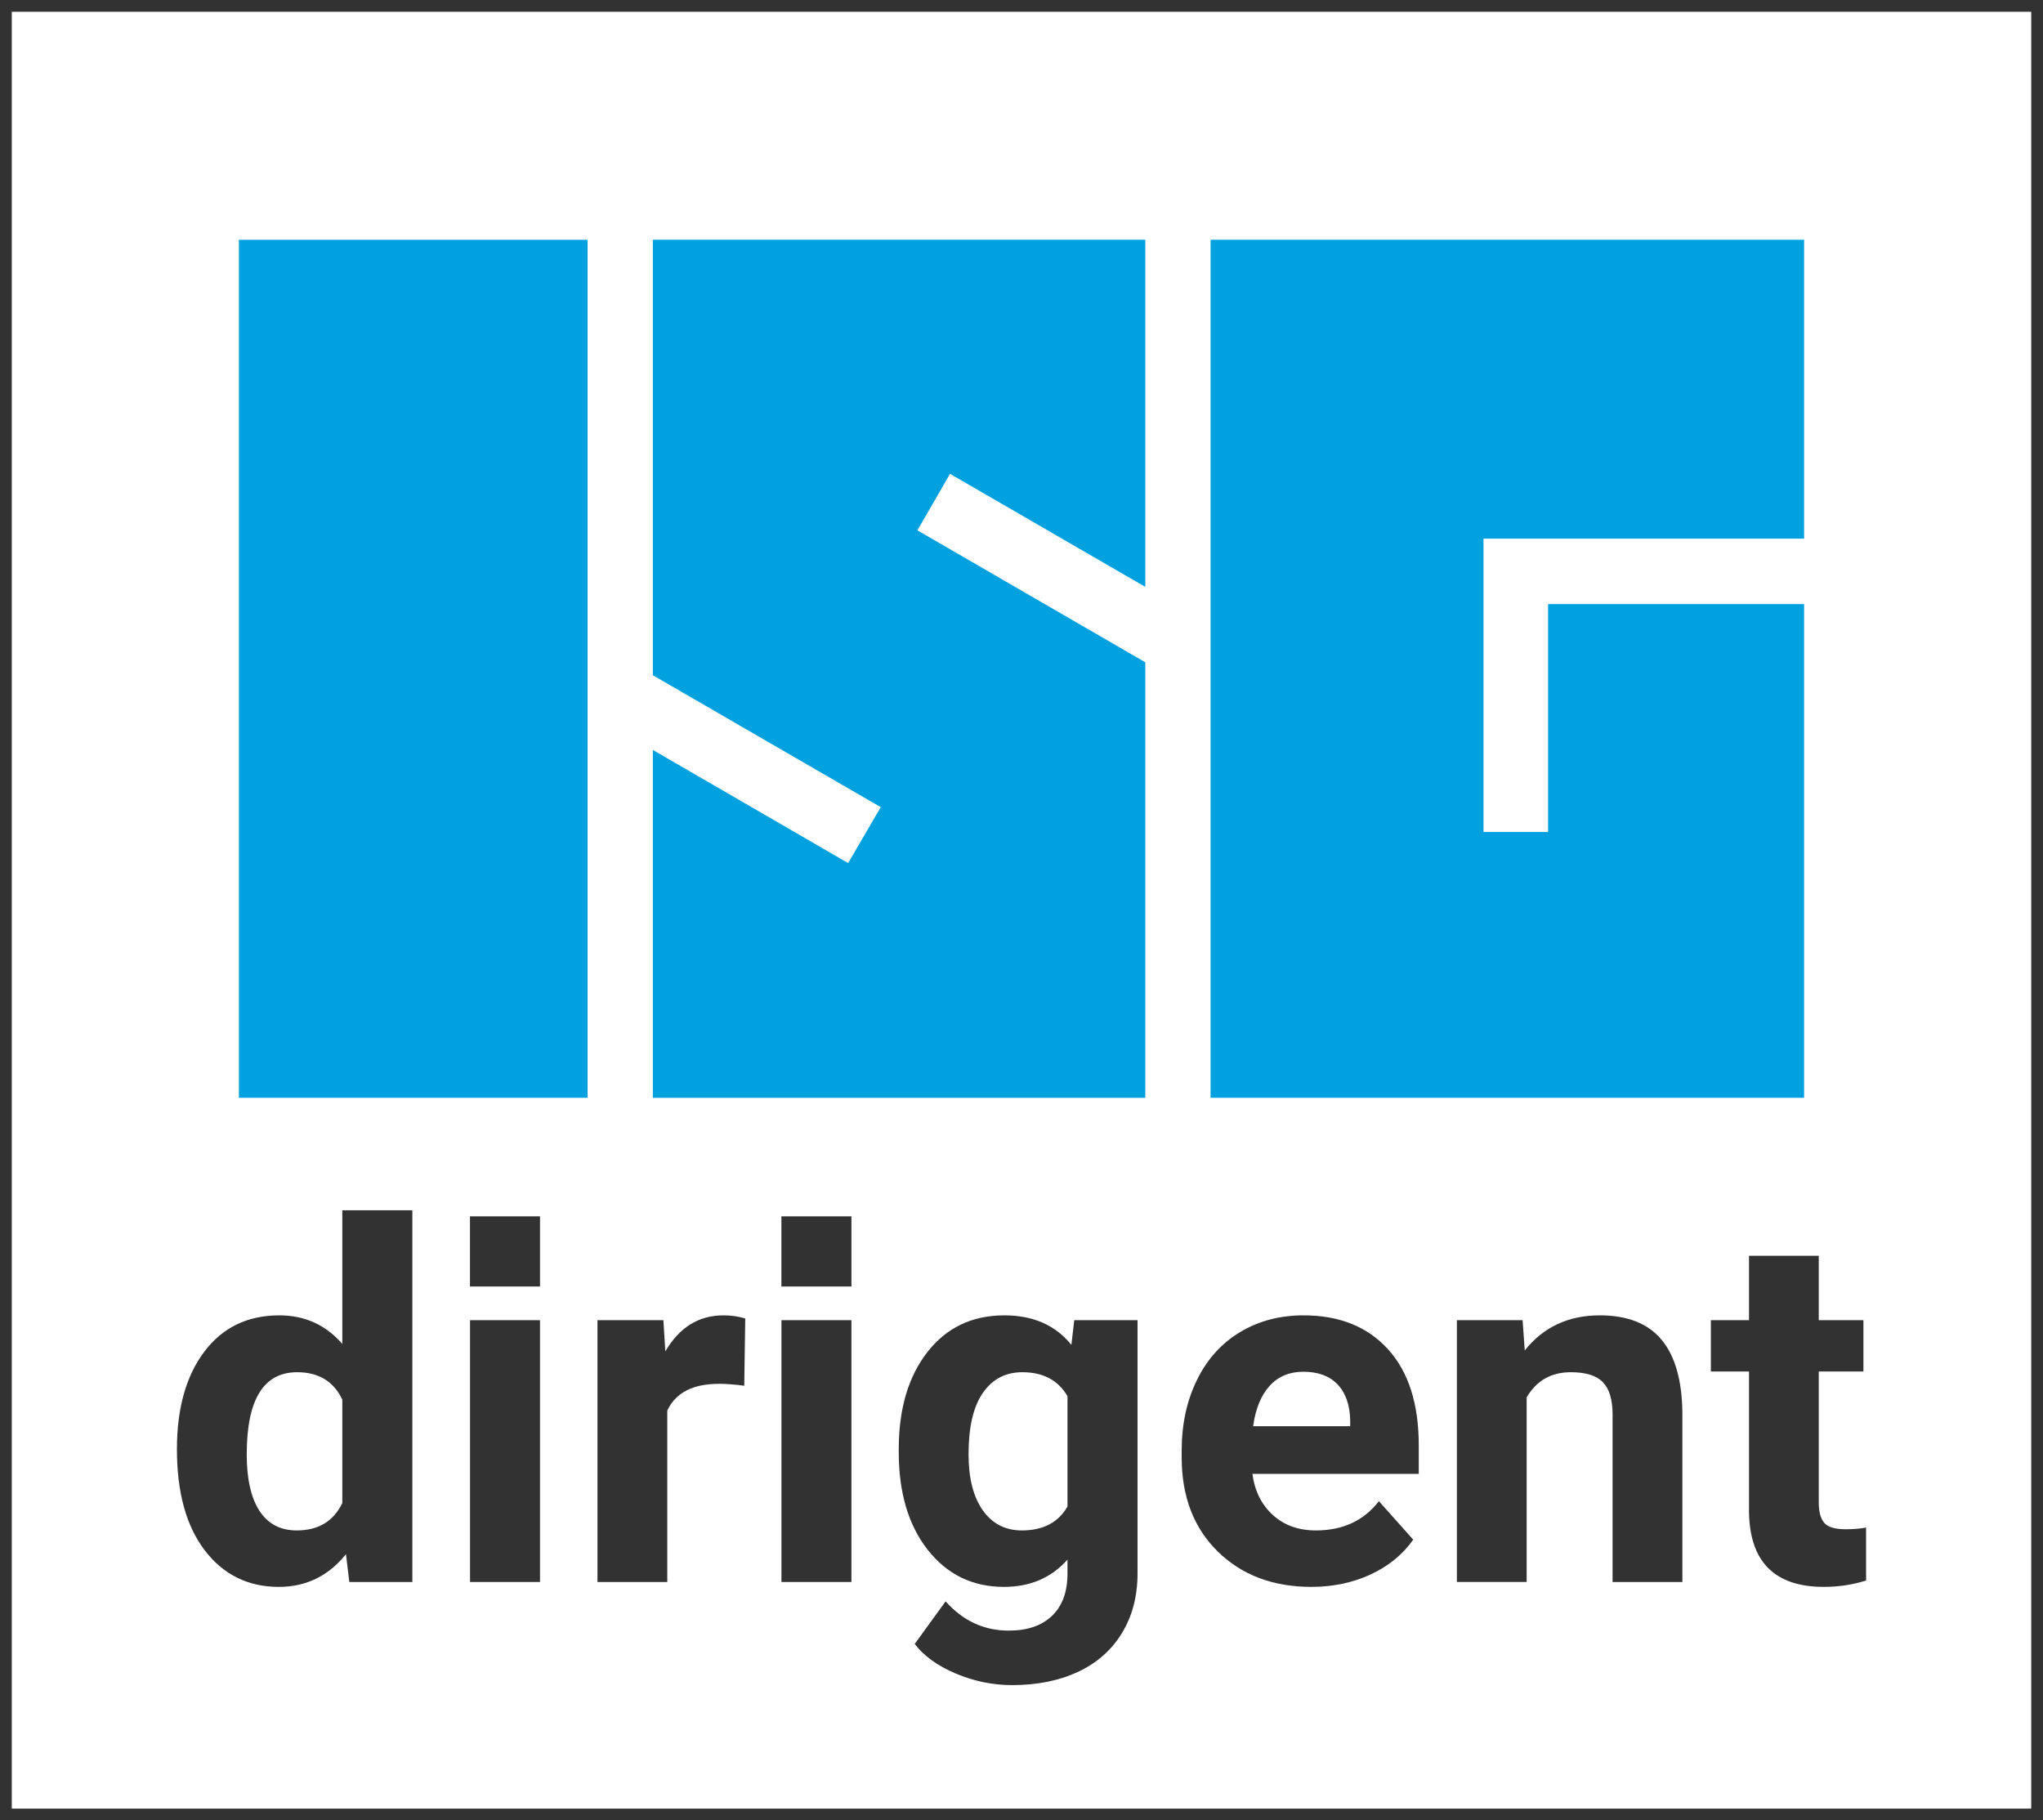
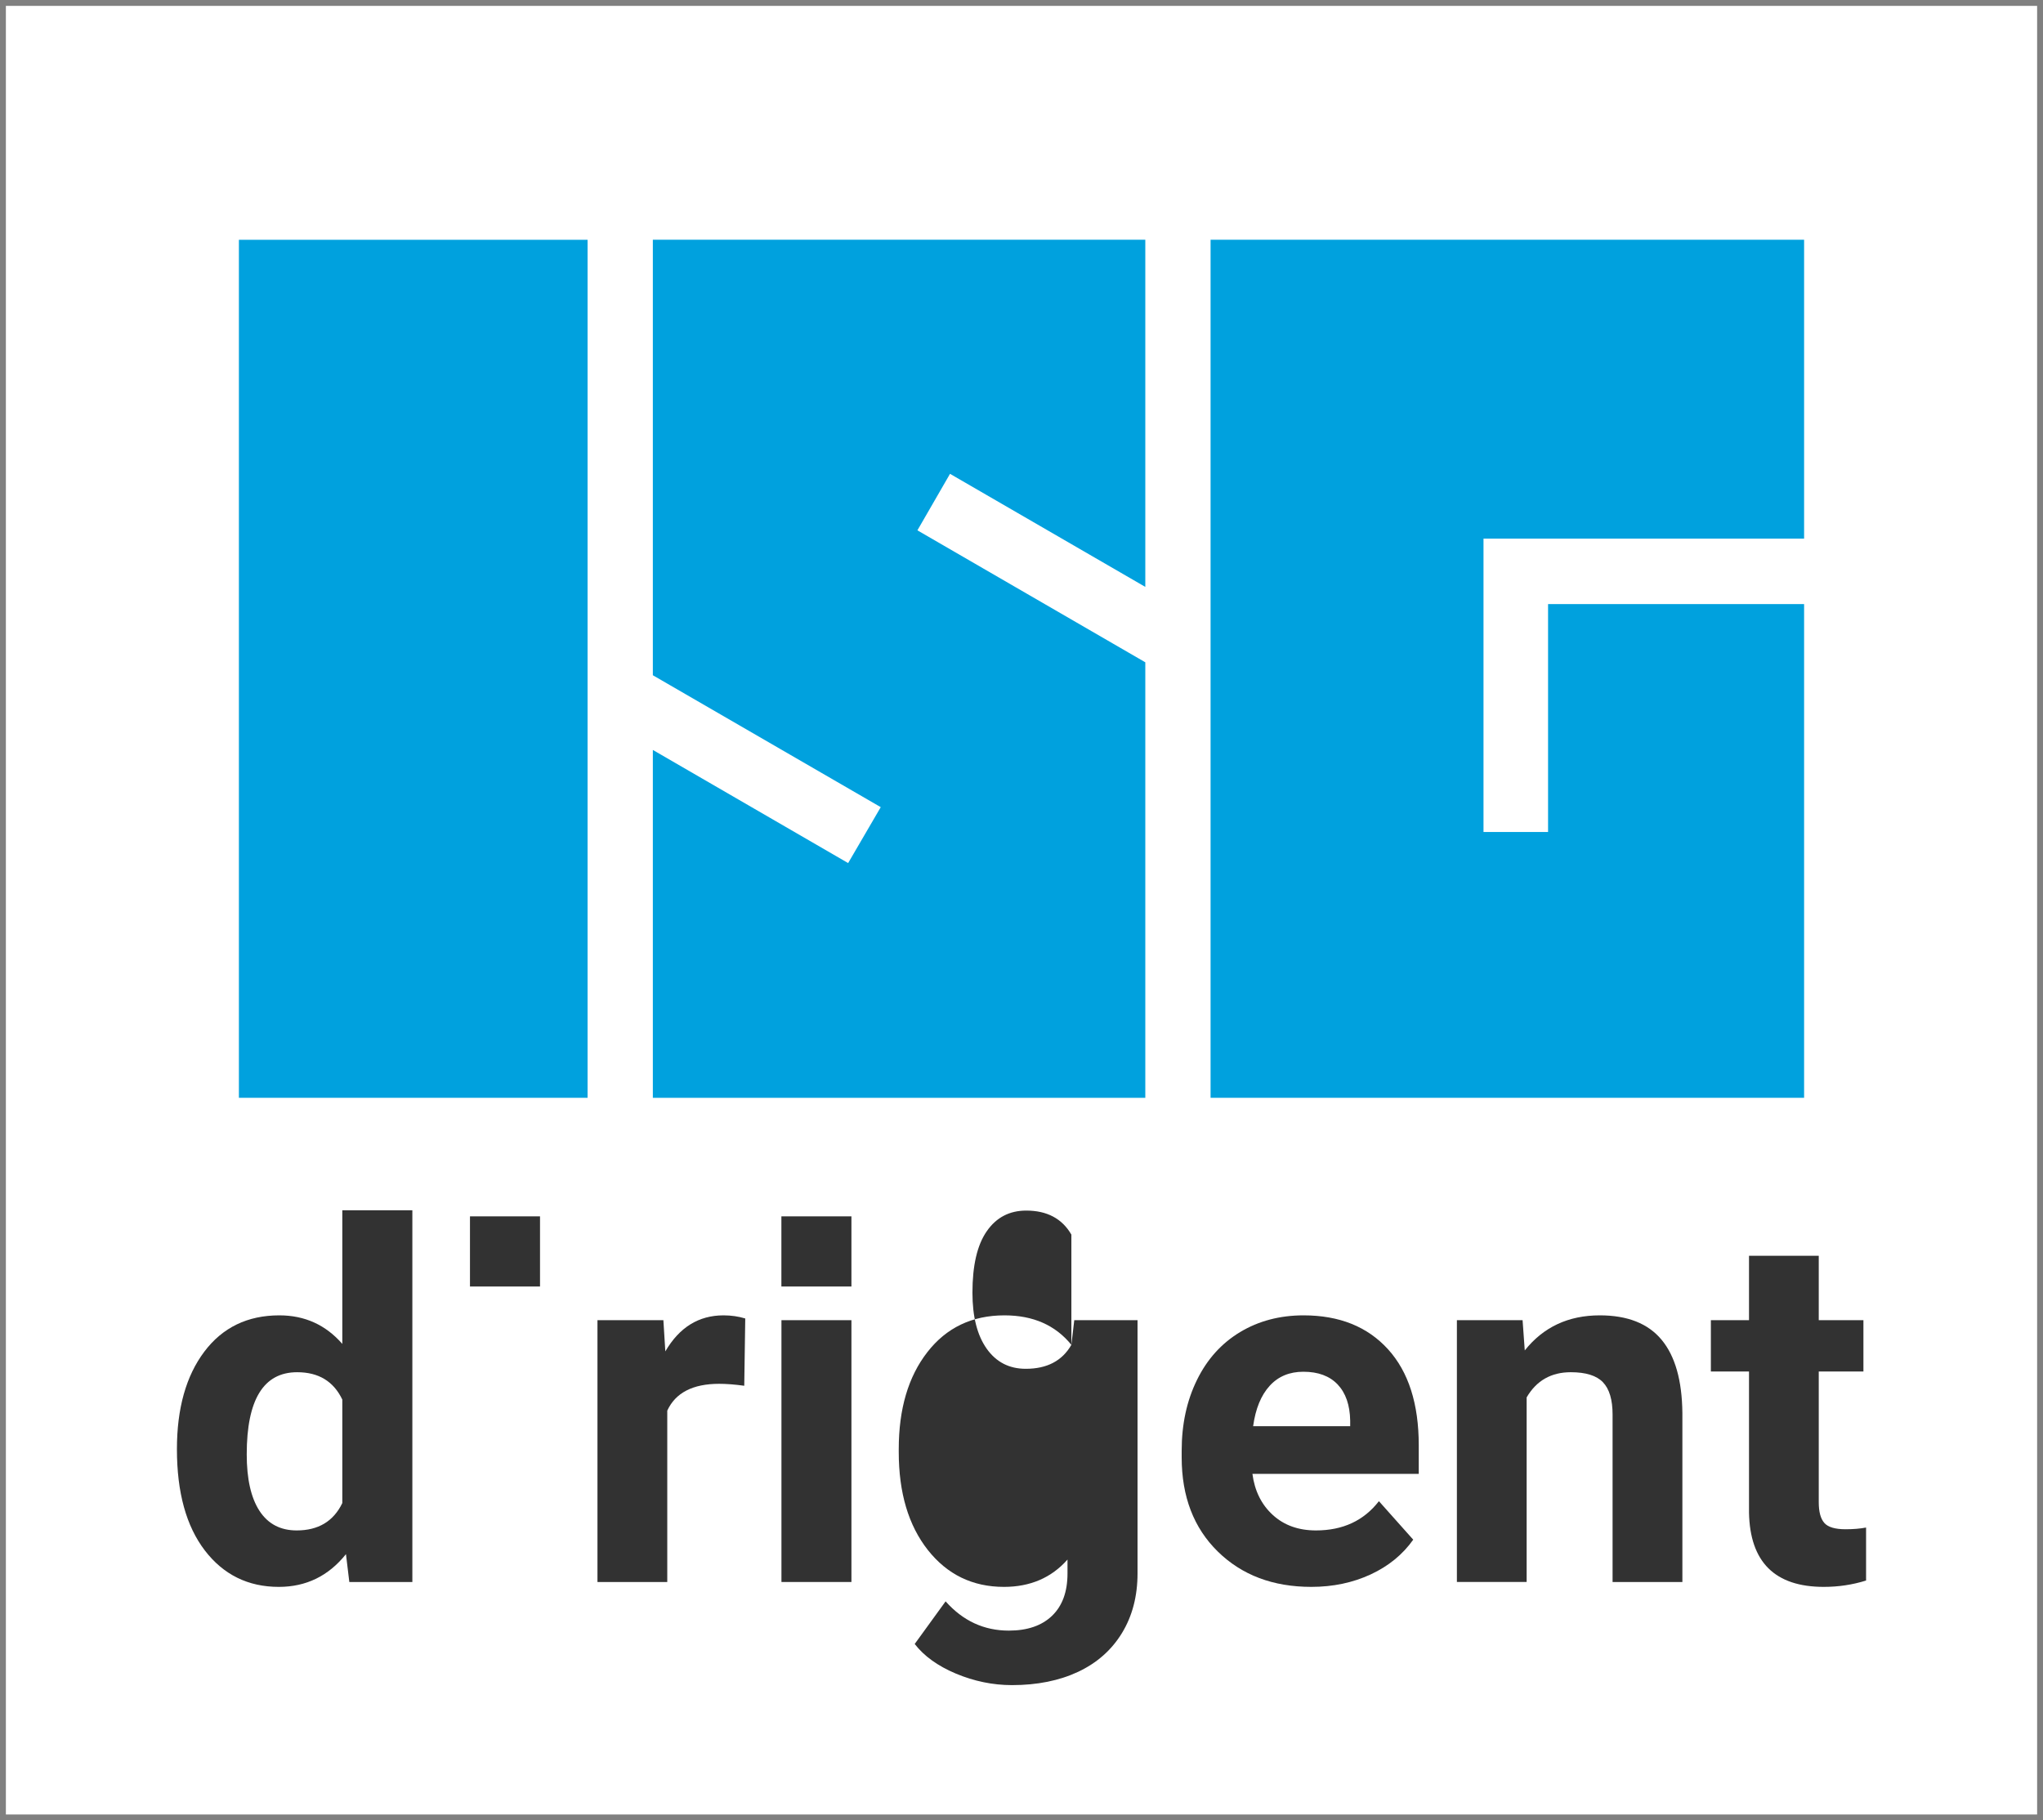
<svg xmlns="http://www.w3.org/2000/svg" id="Ebene_1" data-name="Ebene 1" viewBox="0 0 347.11 309.27">
  <rect x="0" y="0" width="347.11" height="309.27" fill="#808080" stroke="none" />
  <defs>
    <style>
      .cls-1 {
        fill: #323232;
      }

      .cls-1, .cls-2, .cls-3 {
        stroke-width: 0px;
      }

      .cls-2 {
        fill: #fff;
      }

      .cls-3 {
        fill: #00a1de;
      }
    </style>
  </defs>
  <g>
    <rect class="cls-2" x="1" y="1" width="345.11" height="307.27" />
-     <path class="cls-1" d="m345.11,2v305.27H2V2h343.11M347.11,0H0v309.27h347.11V0h0Z" />
  </g>
  <g>
    <rect class="cls-3" x="40.59" y="40.74" width="59.24" height="145.77" />
    <polygon class="cls-3" points="161.41 80.5 155.87 90.1 194.59 112.52 194.59 186.51 110.92 186.51 110.92 127.41 144.1 146.63 149.64 137.13 110.92 114.72 110.92 40.73 194.59 40.73 194.59 99.71 161.41 80.5" />
    <polygon class="cls-3" points="252.05 91.51 252.05 141.35 263.02 141.35 263.02 102.63 306.52 102.63 306.52 186.51 205.68 186.51 205.68 40.73 306.52 40.73 306.52 91.51 252.05 91.51" />
  </g>
  <g>
-     <rect class="cls-1" x="79.86" y="224.29" width="11.89" height="44.48" />
-     <path class="cls-1" d="m182.03,228.48c-2.71-3.34-6.5-5.01-11.36-5.01-5.5,0-9.87,2.08-13.11,6.25-3.24,4.16-4.86,9.65-4.86,16.48v.49c0,6.92,1.65,12.46,4.94,16.64,3.3,4.18,7.61,6.27,12.94,6.27,4.46,0,8.06-1.55,10.79-4.64v2.37c0,3.1-.87,5.49-2.62,7.18-1.75,1.68-4.2,2.52-7.35,2.52-4.21,0-7.79-1.65-10.74-4.97l-5.25,7.24c1.58,2.05,3.92,3.74,7.01,5.04,3.09,1.29,6.26,1.95,9.52,1.95,4.29,0,8.04-.76,11.24-2.26,3.2-1.51,5.68-3.7,7.44-6.58,1.76-2.88,2.65-6.26,2.65-10.16v-43h-10.75l-.49,4.19Zm-.66,27.46c-1.56,2.72-4.14,4.07-7.75,4.07-2.82,0-5.03-1.14-6.65-3.43-1.61-2.29-2.41-5.46-2.41-9.49,0-4.64.81-8.13,2.44-10.46,1.62-2.34,3.86-3.5,6.7-3.5,3.53,0,6.09,1.36,7.67,4.08v18.73Z" />
+     <path class="cls-1" d="m182.03,228.48c-2.71-3.34-6.5-5.01-11.36-5.01-5.5,0-9.87,2.08-13.11,6.25-3.24,4.16-4.86,9.65-4.86,16.48v.49c0,6.92,1.65,12.46,4.94,16.64,3.3,4.18,7.61,6.27,12.94,6.27,4.46,0,8.06-1.55,10.79-4.64v2.37c0,3.1-.87,5.49-2.62,7.18-1.75,1.68-4.2,2.52-7.35,2.52-4.21,0-7.79-1.65-10.74-4.97l-5.25,7.24c1.58,2.05,3.92,3.74,7.01,5.04,3.09,1.29,6.26,1.95,9.52,1.95,4.29,0,8.04-.76,11.24-2.26,3.2-1.51,5.68-3.7,7.44-6.58,1.76-2.88,2.65-6.26,2.65-10.16v-43h-10.75l-.49,4.19Zc-1.56,2.72-4.14,4.07-7.75,4.07-2.82,0-5.03-1.14-6.65-3.43-1.61-2.29-2.41-5.46-2.41-9.49,0-4.64.81-8.13,2.44-10.46,1.62-2.34,3.86-3.5,6.7-3.5,3.53,0,6.09,1.36,7.67,4.08v18.73Z" />
    <rect class="cls-1" x="79.85" y="206.65" width="11.9" height="11.92" />
    <rect class="cls-1" x="132.76" y="206.65" width="11.9" height="11.92" />
    <path class="cls-1" d="m282.31,227.62c2.3,2.77,3.47,6.9,3.53,12.42v28.73h-11.86v-28.44c0-2.53-.54-4.35-1.64-5.5-1.09-1.13-2.91-1.7-5.45-1.7-3.34,0-5.84,1.42-7.51,4.28v31.36h-11.85v-44.48h11.16l.37,5.14c3.17-3.98,7.42-5.96,12.75-5.96,4.7,0,8.2,1.38,10.5,4.15Z" />
    <path class="cls-1" d="m317.05,259.52v9c-2.32.73-4.72,1.08-7.18,1.08-8.31,0-12.55-4.21-12.71-12.62v-23.97h-6.48v-8.72h6.48v-10.94h11.85v10.94h7.59v8.72h-7.59v22.2c0,1.65.32,2.82.95,3.53.62.71,1.83,1.07,3.6,1.07,1.32,0,2.48-.1,3.49-.29Z" />
    <path class="cls-1" d="m58.16,228.32c-2.82-3.23-6.38-4.85-10.7-4.85-5.39,0-9.64,2.05-12.74,6.16-3.1,4.11-4.66,9.64-4.66,16.57,0,7.35,1.58,13.08,4.74,17.21,3.16,4.12,7.35,6.19,12.57,6.19,4.65,0,8.45-1.86,11.41-5.56l.57,4.73h10.71v-63.15h-11.9v22.7Zm0,27.04c-1.5,3.11-4.09,4.65-7.75,4.65-2.76,0-4.87-1.1-6.32-3.32-1.45-2.23-2.17-5.43-2.17-9.6,0-9.31,2.86-13.96,8.57-13.96,3.64,0,6.19,1.55,7.67,4.65v17.58Z" />
    <path class="cls-1" d="m221.48,223.47c-4.04,0-7.64.95-10.8,2.85-3.16,1.91-5.6,4.62-7.32,8.14-1.73,3.53-2.59,7.52-2.59,11.99v1.15c0,6.66,2.05,11.99,6.13,15.99,4.09,4.01,9.39,6.01,15.9,6.01,3.69,0,7.05-.71,10.09-2.12,3.03-1.41,5.44-3.38,7.22-5.9l-5.83-6.54c-2.57,3.32-6.14,4.97-10.7,4.97-2.96,0-5.4-.87-7.32-2.62-1.93-1.76-3.09-4.09-3.47-6.99h28.26v-4.85c0-7.05-1.74-12.49-5.23-16.33-3.49-3.83-8.26-5.75-14.34-5.75Zm7.92,18.83h-16.49c.41-2.98,1.35-5.26,2.81-6.86,1.46-1.6,3.37-2.39,5.72-2.39,2.52,0,4.46.72,5.83,2.16,1.37,1.45,2.08,3.49,2.13,6.14v.95Z" />
    <path class="cls-1" d="m122.92,223.47c1.32,0,2.55.18,3.7.53l-.17,11.43c-1.61-.22-3.03-.33-4.26-.33-4.49,0-7.43,1.53-8.82,4.56v29.11h-11.86v-44.48h11.2l.33,5.3c2.38-4.08,5.67-6.12,9.88-6.12Z" />
    <rect class="cls-1" x="132.77" y="224.29" width="11.89" height="44.48" />
  </g>
</svg>